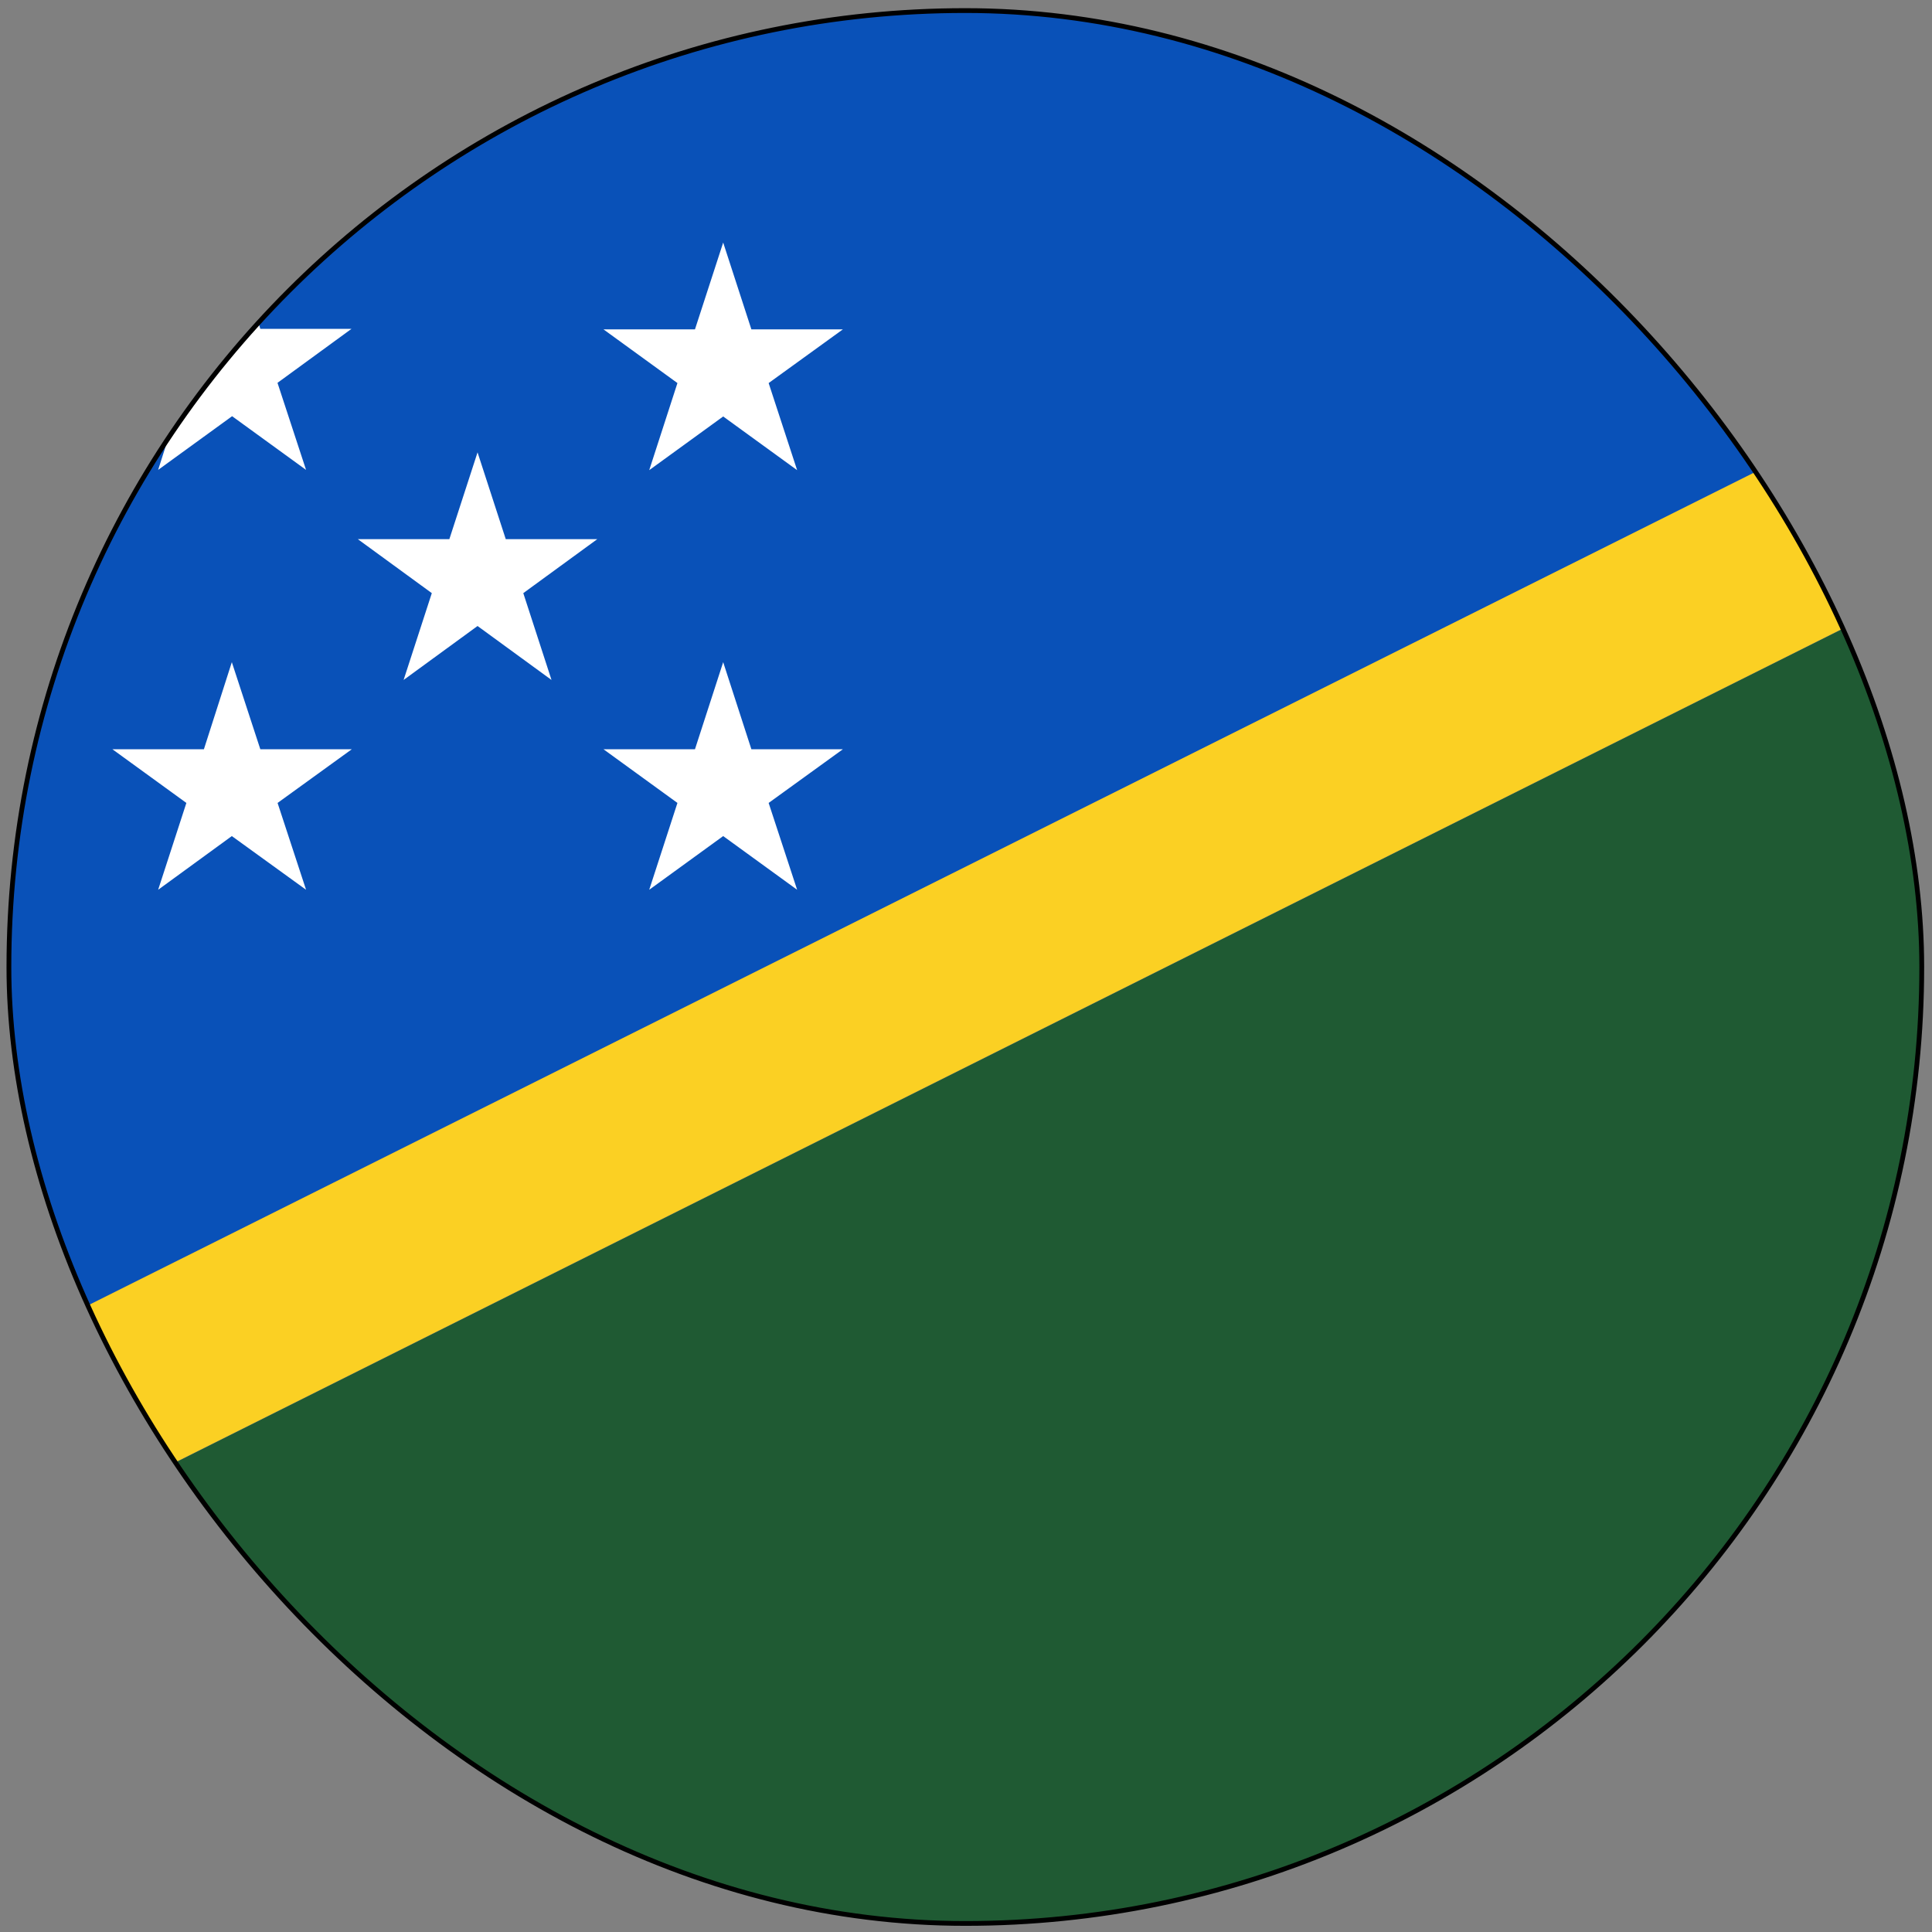
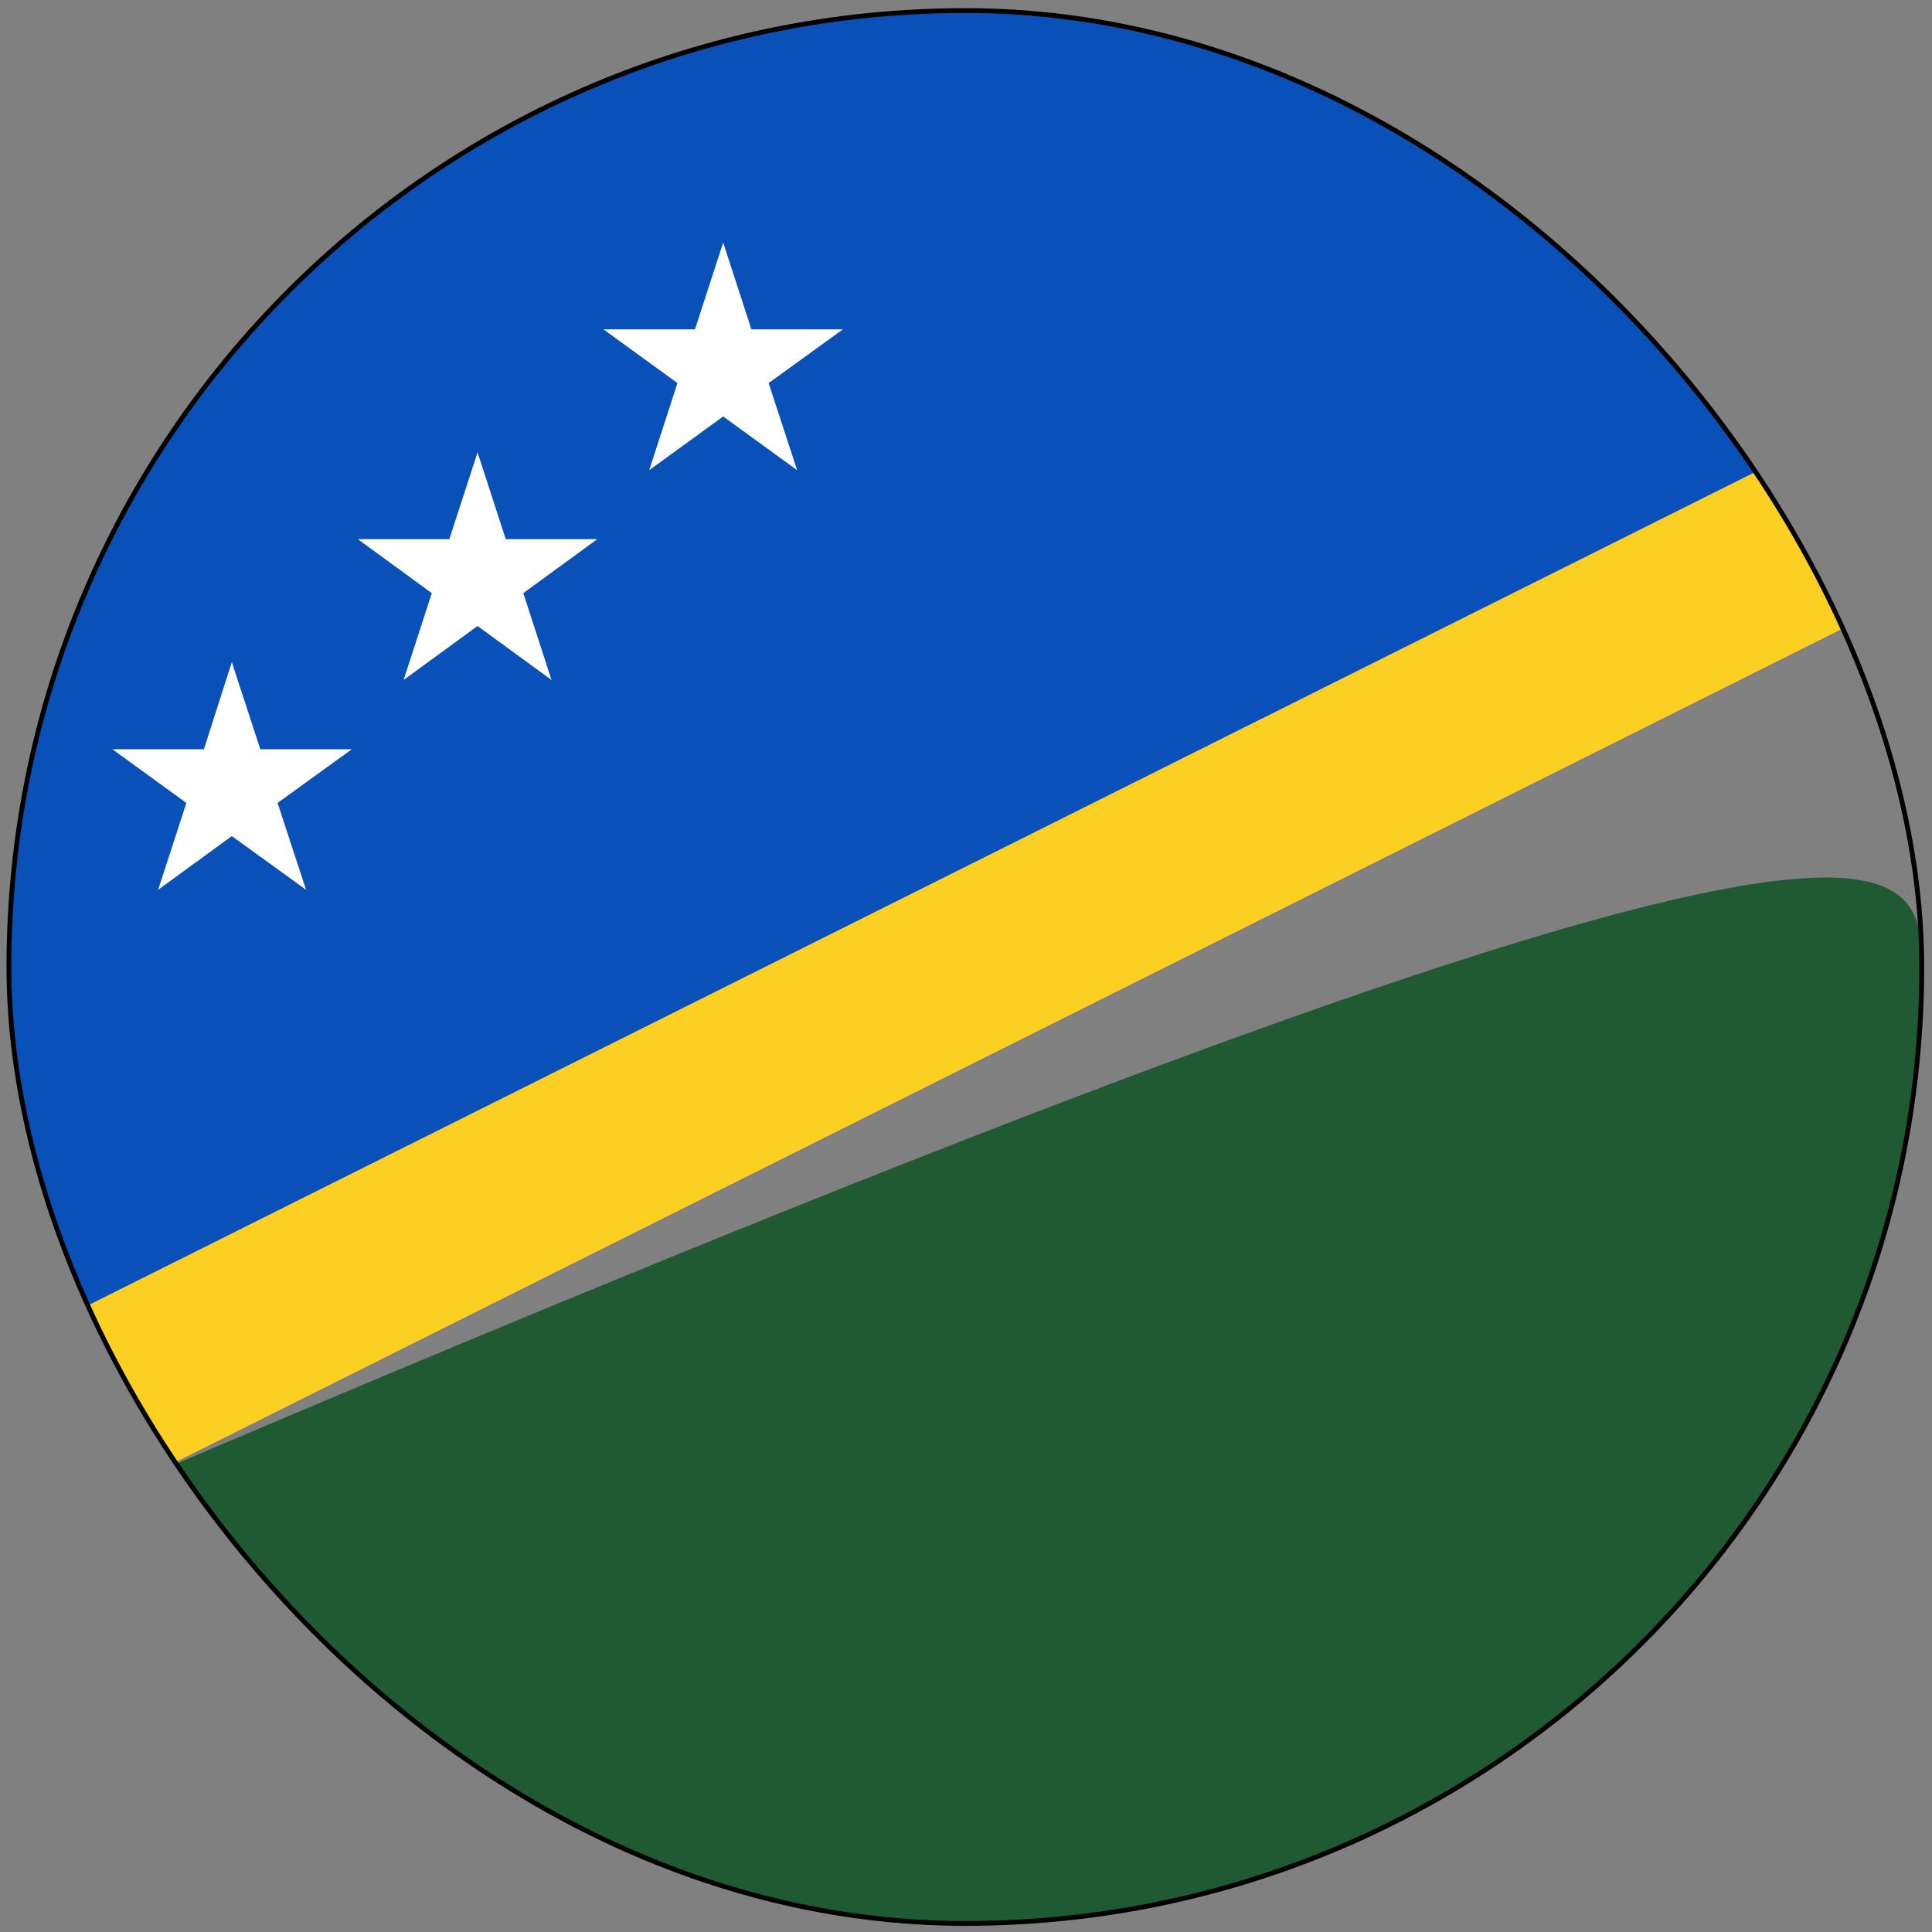
<svg xmlns="http://www.w3.org/2000/svg" width="202" height="202" viewBox="0 0 202 202" fill="none">
  <rect x="0" y="0" width="202" height="202" fill="#808080" stroke="none" />
  <g clip-path="url(#clip0_3695_130141)">
    <path d="M185.754 48.241L7.69 137.244C3.337 126.047 0.932 113.848 0.932 101.105C0.932 80.772 7.031 61.815 17.512 46.007C20.376 41.712 23.526 37.645 27.02 33.837C45.319 13.762 71.694 1.105 100.932 1.105C136.671 1.105 168.085 19.948 185.754 48.212V48.241Z" fill="#0951B8" />
-     <path d="M200.93 101.105C200.93 156.259 156.056 201.105 100.93 201.105C65.22 201.105 33.805 182.261 16.107 154.026L194.171 64.993C198.524 76.219 200.93 88.39 200.93 101.133V101.105Z" fill="#1F5A33" />
+     <path d="M200.93 101.105C200.93 156.259 156.056 201.105 100.93 201.105C65.22 201.105 33.805 182.261 16.107 154.026C198.524 76.219 200.93 88.39 200.93 101.133V101.105Z" fill="#1F5A33" />
    <path d="M194.173 64.965L16.109 153.997C12.787 148.728 9.98 143.115 7.689 137.244L185.754 48.241C189.076 53.51 191.882 59.094 194.173 64.993V64.965Z" fill="#FBD023" />
    <path d="M49.93 47.296L52.88 56.374H62.445L54.713 62.015L57.663 71.093L49.93 65.452L42.199 71.093L45.148 62.015L37.416 56.374H46.981L49.93 47.296Z" fill="white" />
-     <path d="M29.021 40.051L31.999 49.129L24.267 43.516L16.535 49.129L17.537 45.978C20.401 41.683 23.551 37.617 27.045 33.808L27.217 34.381H36.753L29.021 40.022V40.051Z" fill="white" />
    <path d="M75.612 25.36L78.561 34.438H88.126L80.365 40.051L83.344 49.157L75.612 43.544L67.88 49.157L70.829 40.051L63.098 34.438H72.662L75.612 25.36Z" fill="white" />
    <path d="M24.239 69.232L27.218 78.338H36.782L29.022 83.951L32 93.029L24.239 87.416L16.536 93.029L19.486 83.951L11.754 78.338H21.319L24.239 69.232Z" fill="white" />
-     <path d="M75.612 69.232L78.561 78.338H88.126L80.365 83.951L83.344 93.029L75.612 87.416L67.88 93.029L70.829 83.951L63.098 78.338H72.662L75.612 69.232Z" fill="white" />
  </g>
  <rect x="0.932" y="1.105" width="199.998" height="200" rx="99.999" stroke="black" stroke-width="0.5" />
  <defs>
    <clipPath id="clip0_3695_130141">
      <rect x="0.932" y="1.105" width="199.998" height="200" rx="99.999" fill="white" />
    </clipPath>
  </defs>
</svg>